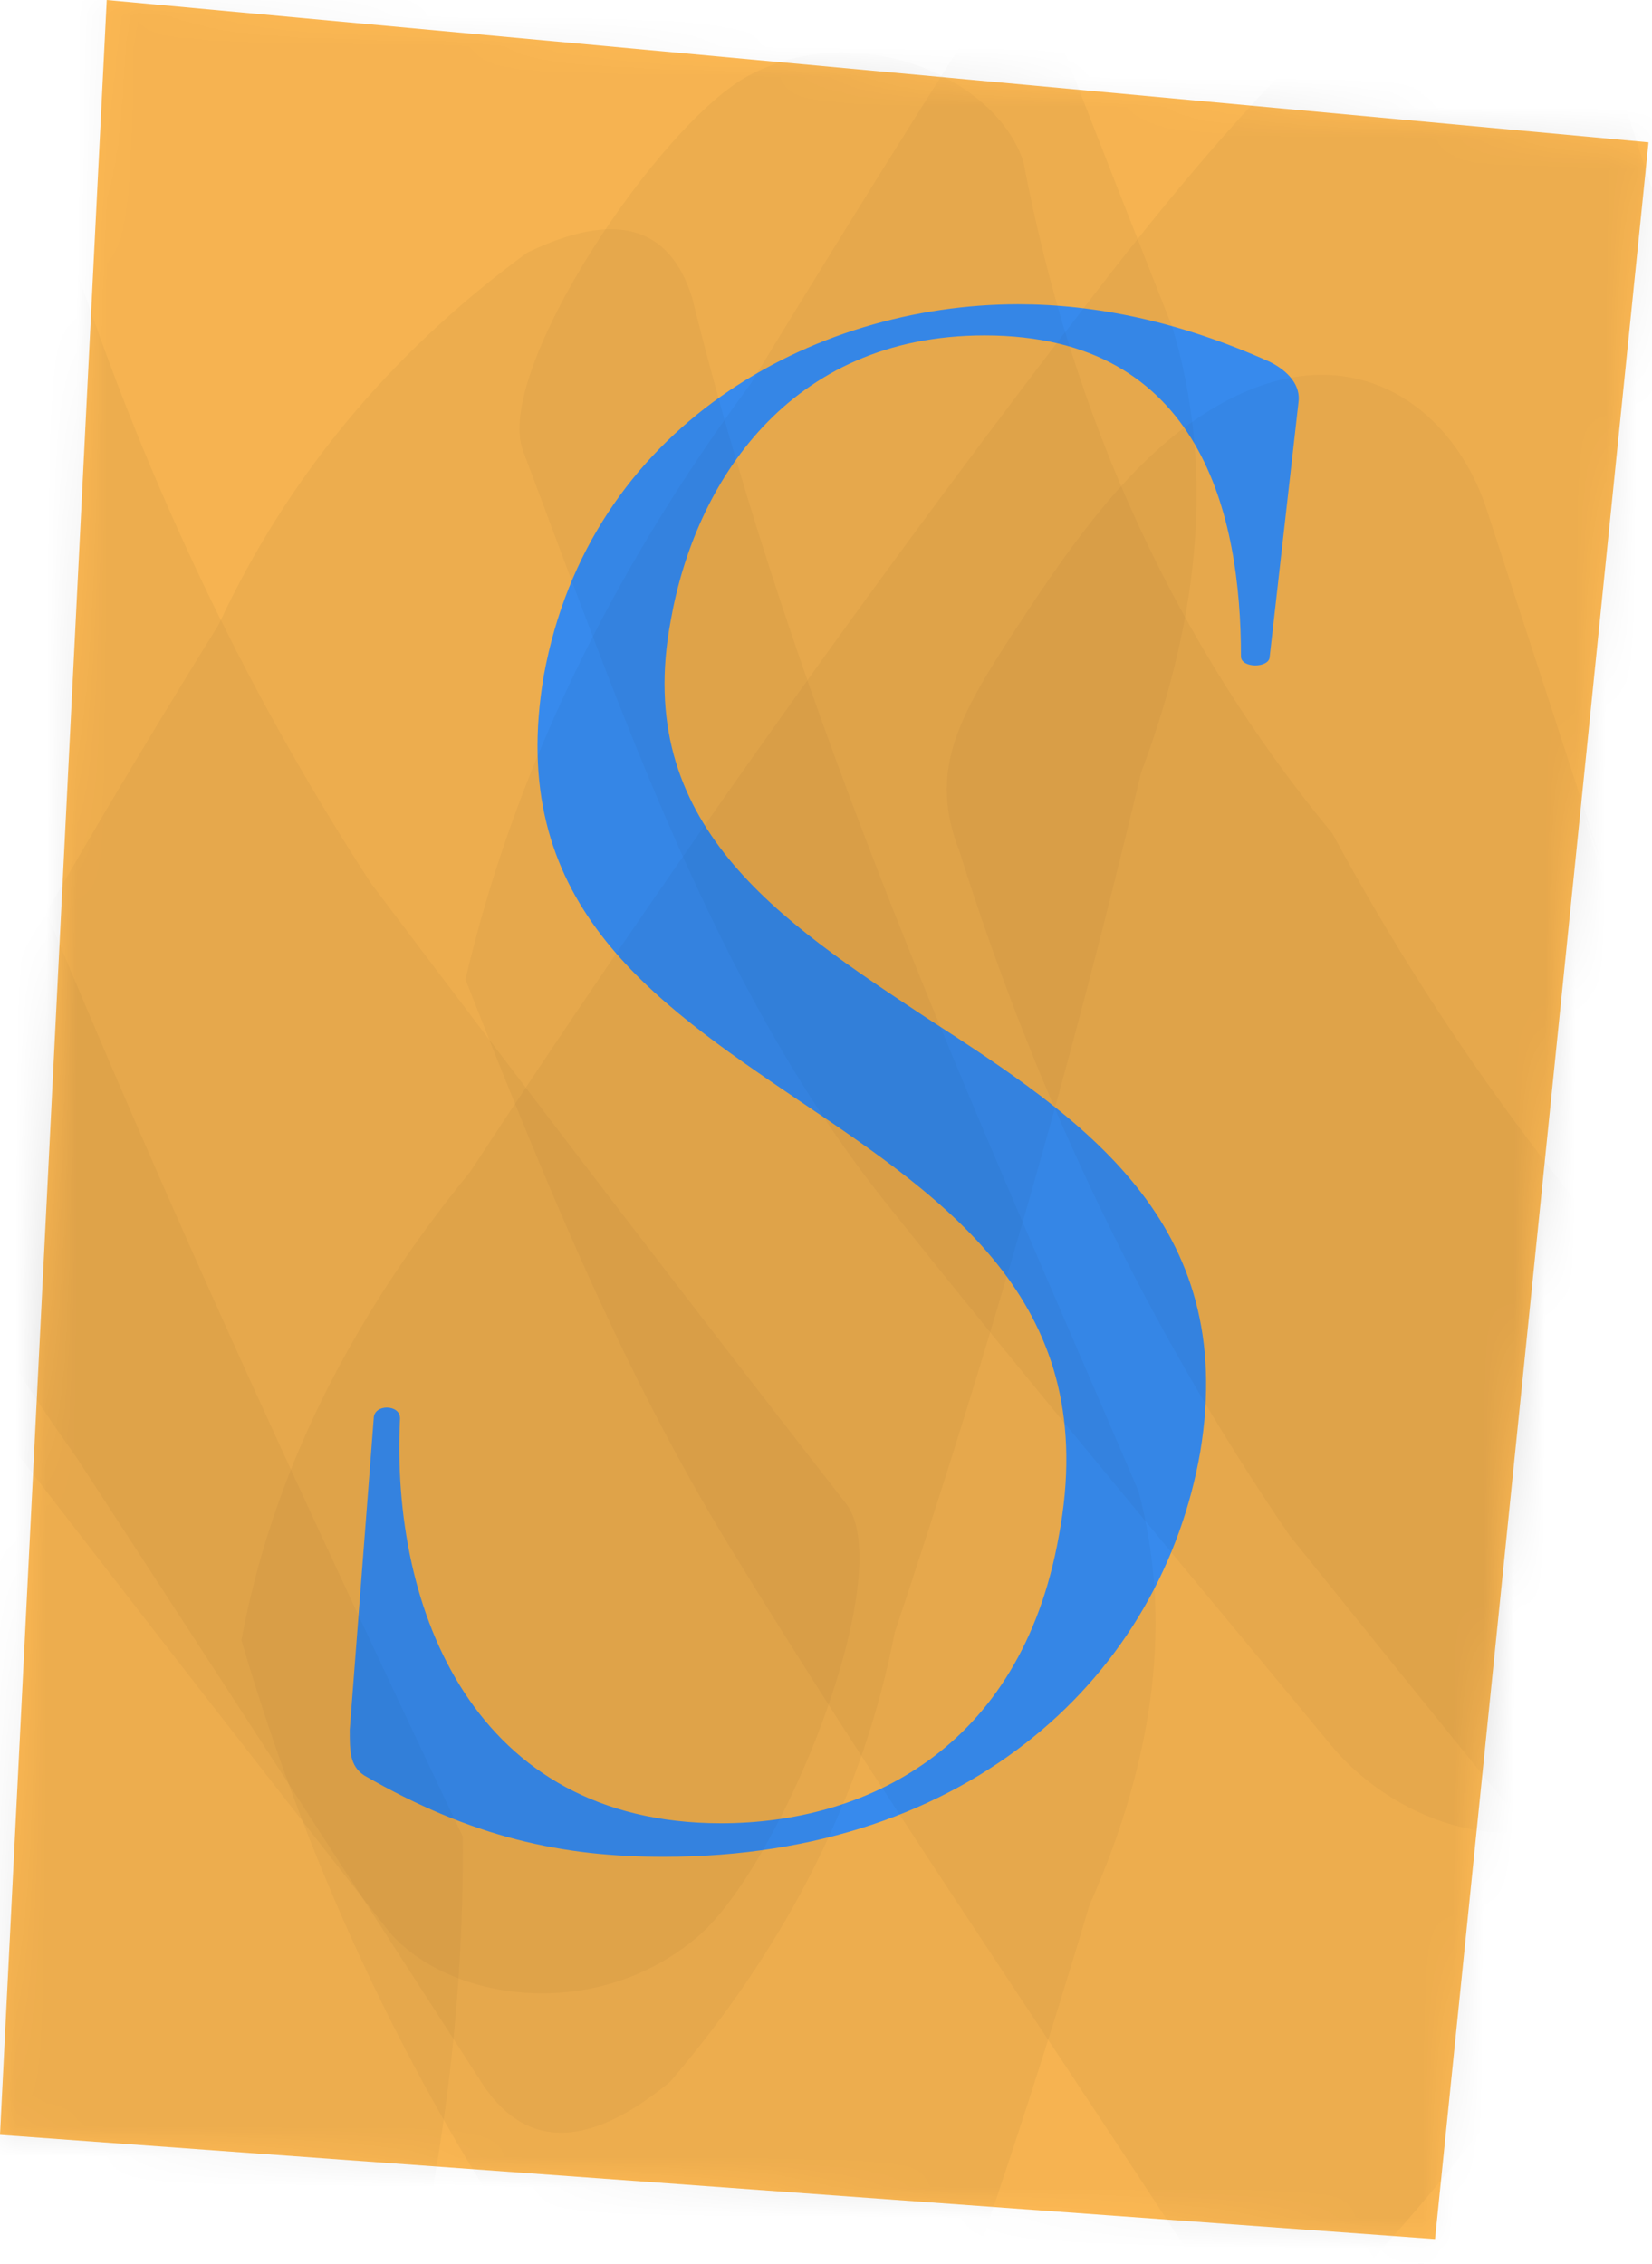
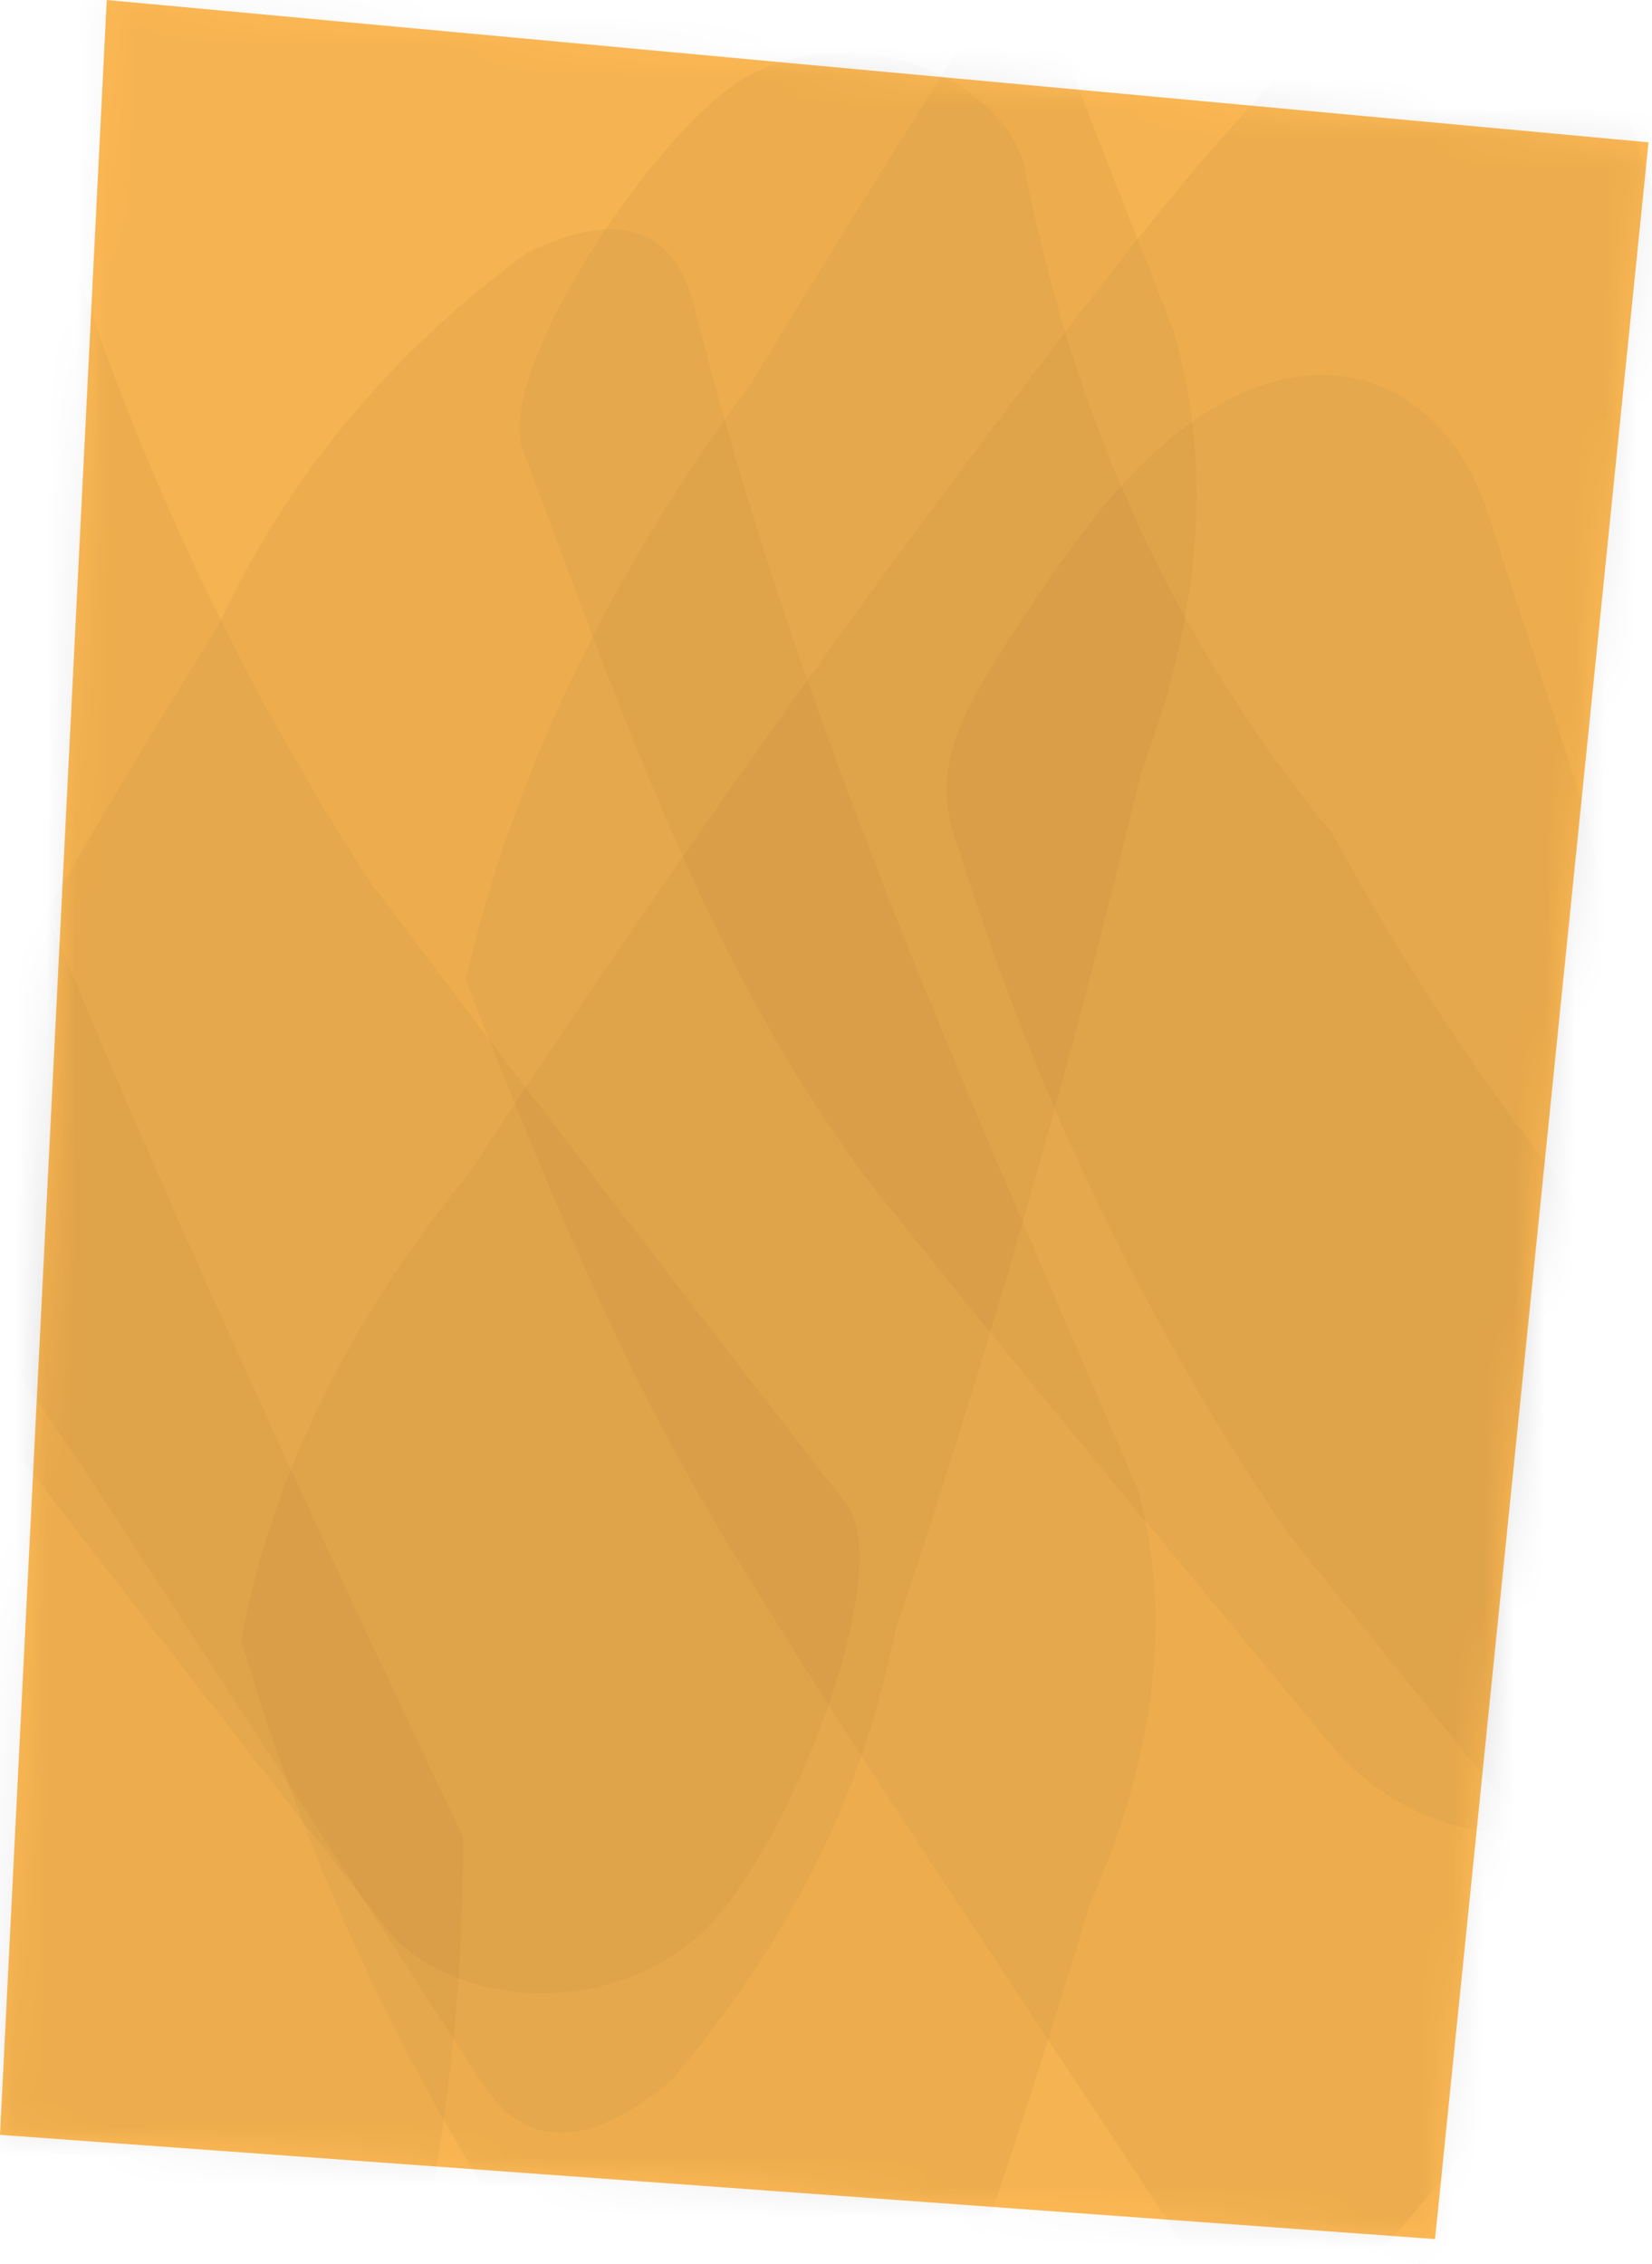
<svg xmlns="http://www.w3.org/2000/svg" width="54" height="74" viewBox="0 0 54 74" fill="none">
  <path d="M3.489 0L53.886 4.652L46.908 73.187L0 69.78L3.489 0Z" fill="#FFBA54" />
-   <path d="M11.902 58.03C11.432 57.717 11.432 57.247 11.432 56.542L12.216 46.361C12.216 45.891 13.076 45.891 13.076 46.361C12.764 52.626 15.504 59.596 23.57 59.596C28.19 59.596 33.36 57.247 34.612 50.199C36.022 42.681 31.088 39.313 26.076 35.945C21.222 32.656 16.522 29.445 17.775 22.084C19.263 13.939 26.546 9.945 33.282 9.945C35.788 9.945 38.528 10.493 41.504 11.825C42.13 12.138 42.522 12.608 42.444 13.156L41.504 21.457C41.504 21.849 40.564 21.849 40.564 21.457C40.564 16.915 39.312 10.963 32.184 10.963C25.763 10.963 22.709 15.819 21.925 20.282C20.671 26.939 25.449 30.072 30.305 33.282C35.395 36.572 40.486 39.939 39.233 47.457C37.979 54.662 31.793 60.692 21.69 60.692C18.402 60.693 15.426 60.066 11.902 58.03Z" fill="#3B95FF" />
  <mask id="mask0_2389_1214" style="mask-type:luminance" maskUnits="userSpaceOnUse" x="0" y="0" width="54" height="74">
    <path d="M3.489 0L53.886 4.652L46.908 73.187L0 69.78L3.489 0Z" fill="white" />
  </mask>
  <g mask="url(#mask0_2389_1214)">
    <g opacity="0.35">
      <path opacity="0.109" d="M-11.368 58.98C-9.101 66.885 -5.667 74.055 -1.066 80.49C3.575 87.381 8.204 94.281 12.82 101.191C17.925 108.818 25.694 90.147 26.565 88.108C30.028 79.513 33.042 70.902 35.61 62.274C37.782 57.387 38.317 52.877 37.215 48.743C31.753 35.995 26.054 23.565 22.62 9.718C21.877 7.363 20.079 6.878 17.228 8.262C12.76 11.532 9.398 15.587 7.143 20.426C2.062 28.609 -2.613 36.901 -6.883 45.303C-9.961 49.921 -11.455 54.48 -11.368 58.98Z" fill="black" />
      <path opacity="0.109" d="M-7.562 26.656C-5.349 34.355 -2.002 41.339 2.481 47.608C6.949 54.46 11.399 61.326 15.83 68.205C17.25 70.264 19.275 70.211 21.906 68.044C25.775 63.512 28.221 58.617 29.246 53.359C32.388 43.975 35.074 34.603 37.303 25.243C39.3 19.959 39.642 15.119 38.332 10.725C33.091 -2.578 27.859 -15.651 24.684 -30.031C23.767 -32.445 21.87 -32.738 18.995 -30.908C14.495 -26.79 11.255 -22.053 9.276 -16.699C4.506 -7.353 0.164 2.059 -3.75 11.537C-6.647 16.749 -7.917 21.789 -7.562 26.656Z" fill="black" />
      <path opacity="0.109" d="M17.098 14.739C20.282 23.173 23.367 32.28 28.895 39.234C33.671 45.242 38.622 51.12 43.505 57.039C45.563 59.533 50.037 61.501 53.95 58.098C55.838 56.456 57.007 54.018 57.888 51.96C59.088 49.157 59.257 47.914 57.636 46.048C52.027 40.506 47.333 34.24 43.554 27.249C38.423 21.03 35.055 13.709 33.452 5.288C32.571 2.552 28.064 0.562 24.485 2.465C21.555 4.021 16.121 12.15 17.098 14.739Z" fill="black" />
      <path opacity="0.109" d="M15.215 32.013C17.795 38.554 20.29 44.742 23.892 50.625C28.636 58.374 33.766 65.84 38.72 73.436C39.276 76.568 41.162 76.881 44.379 74.376C49.762 68.603 53.808 62.274 56.515 55.388C62.843 42.958 68.746 30.457 74.224 17.886C77.941 11.168 80.027 4.513 80.482 -2.079C75.705 -14.073 70.637 -25.843 67.371 -38.637C67.398 -41.946 65.691 -42.581 62.25 -40.541C56.223 -35.509 51.342 -29.678 47.609 -23.047C39.534 -11.327 31.843 0.536 24.538 12.542C19.893 18.834 16.785 25.325 15.215 32.013Z" fill="black" />
      <path opacity="0.109" d="M31.367 27.838C33.917 35.947 37.512 43.397 42.151 50.185C47.416 56.736 52.71 63.263 58.035 69.765C60.394 72.66 64.929 72.413 68.364 68.825C71.331 65.725 76.052 59.142 73.428 56.214C69.363 51.706 65.32 47.179 61.299 42.633C56.729 38.342 53.555 33.012 51.779 26.642C52.028 27.334 52.278 28.026 52.527 28.718C51.216 24.694 49.904 20.671 48.593 16.647C47.424 13.061 43.721 10.494 39.042 13.74C36.612 15.425 34.702 18.269 33.176 20.602C31.281 23.499 30.347 25.242 31.367 27.838Z" fill="black" />
      <path opacity="0.109" d="M-14.053 21.653C-11.394 29.324 -7.748 36.348 -3.115 42.726C2.095 49.519 7.341 56.283 12.622 63.018C14.419 65.322 19.299 66.235 22.769 63.334C25.536 61.02 29.399 51.409 27.654 49.149C22.423 42.428 17.244 35.666 12.117 28.861C7.872 22.321 4.528 15.218 2.087 7.55C0.947 4.632 -4.386 3.881 -7.793 6.531C-11.021 9.041 -15.286 18.761 -14.053 21.653Z" fill="black" />
      <path opacity="0.109" d="M-24.524 53.677C-22.254 61.422 -18.824 68.429 -14.234 74.698C-9.587 81.677 -4.958 88.67 -0.349 95.677C1.431 96.858 3.496 96.642 5.847 95.028C8.086 93.064 9.42 90.836 9.85 88.344C11.497 84.121 12.644 79.905 13.29 75.696C14.557 70.347 15.169 65.125 15.126 60.029C9.8 48.823 4.639 37.654 -0.022 26.052C0.267 27.165 0.556 28.278 0.844 29.391C-0.302 24.883 -1.448 20.375 -2.594 15.868C-3.931 14.24 -5.863 14.029 -8.39 15.235C-11.888 17.709 -14.262 20.863 -15.51 24.699C-18.584 30.937 -21.222 37.223 -23.424 43.556C-25.363 47.315 -25.73 50.689 -24.524 53.677Z" fill="black" />
      <path opacity="0.109" d="M7.891 53.61C10.185 61.415 13.582 68.526 18.084 74.943C22.614 81.807 27.151 88.667 31.695 95.522C32.479 98.093 34.351 98.437 37.31 96.554C42.038 92.243 45.515 87.292 47.741 81.699C52.986 71.898 57.809 62.02 62.211 52.064C65.363 46.642 66.896 41.333 66.81 36.137C61.383 24.411 55.692 13.015 52.19 0.208C49.595 -9.282 36.851 8.281 34.685 11.028C27.877 19.954 21.438 29.046 15.37 38.303C11.365 43.208 8.873 48.311 7.891 53.61Z" fill="black" />
    </g>
  </g>
</svg>